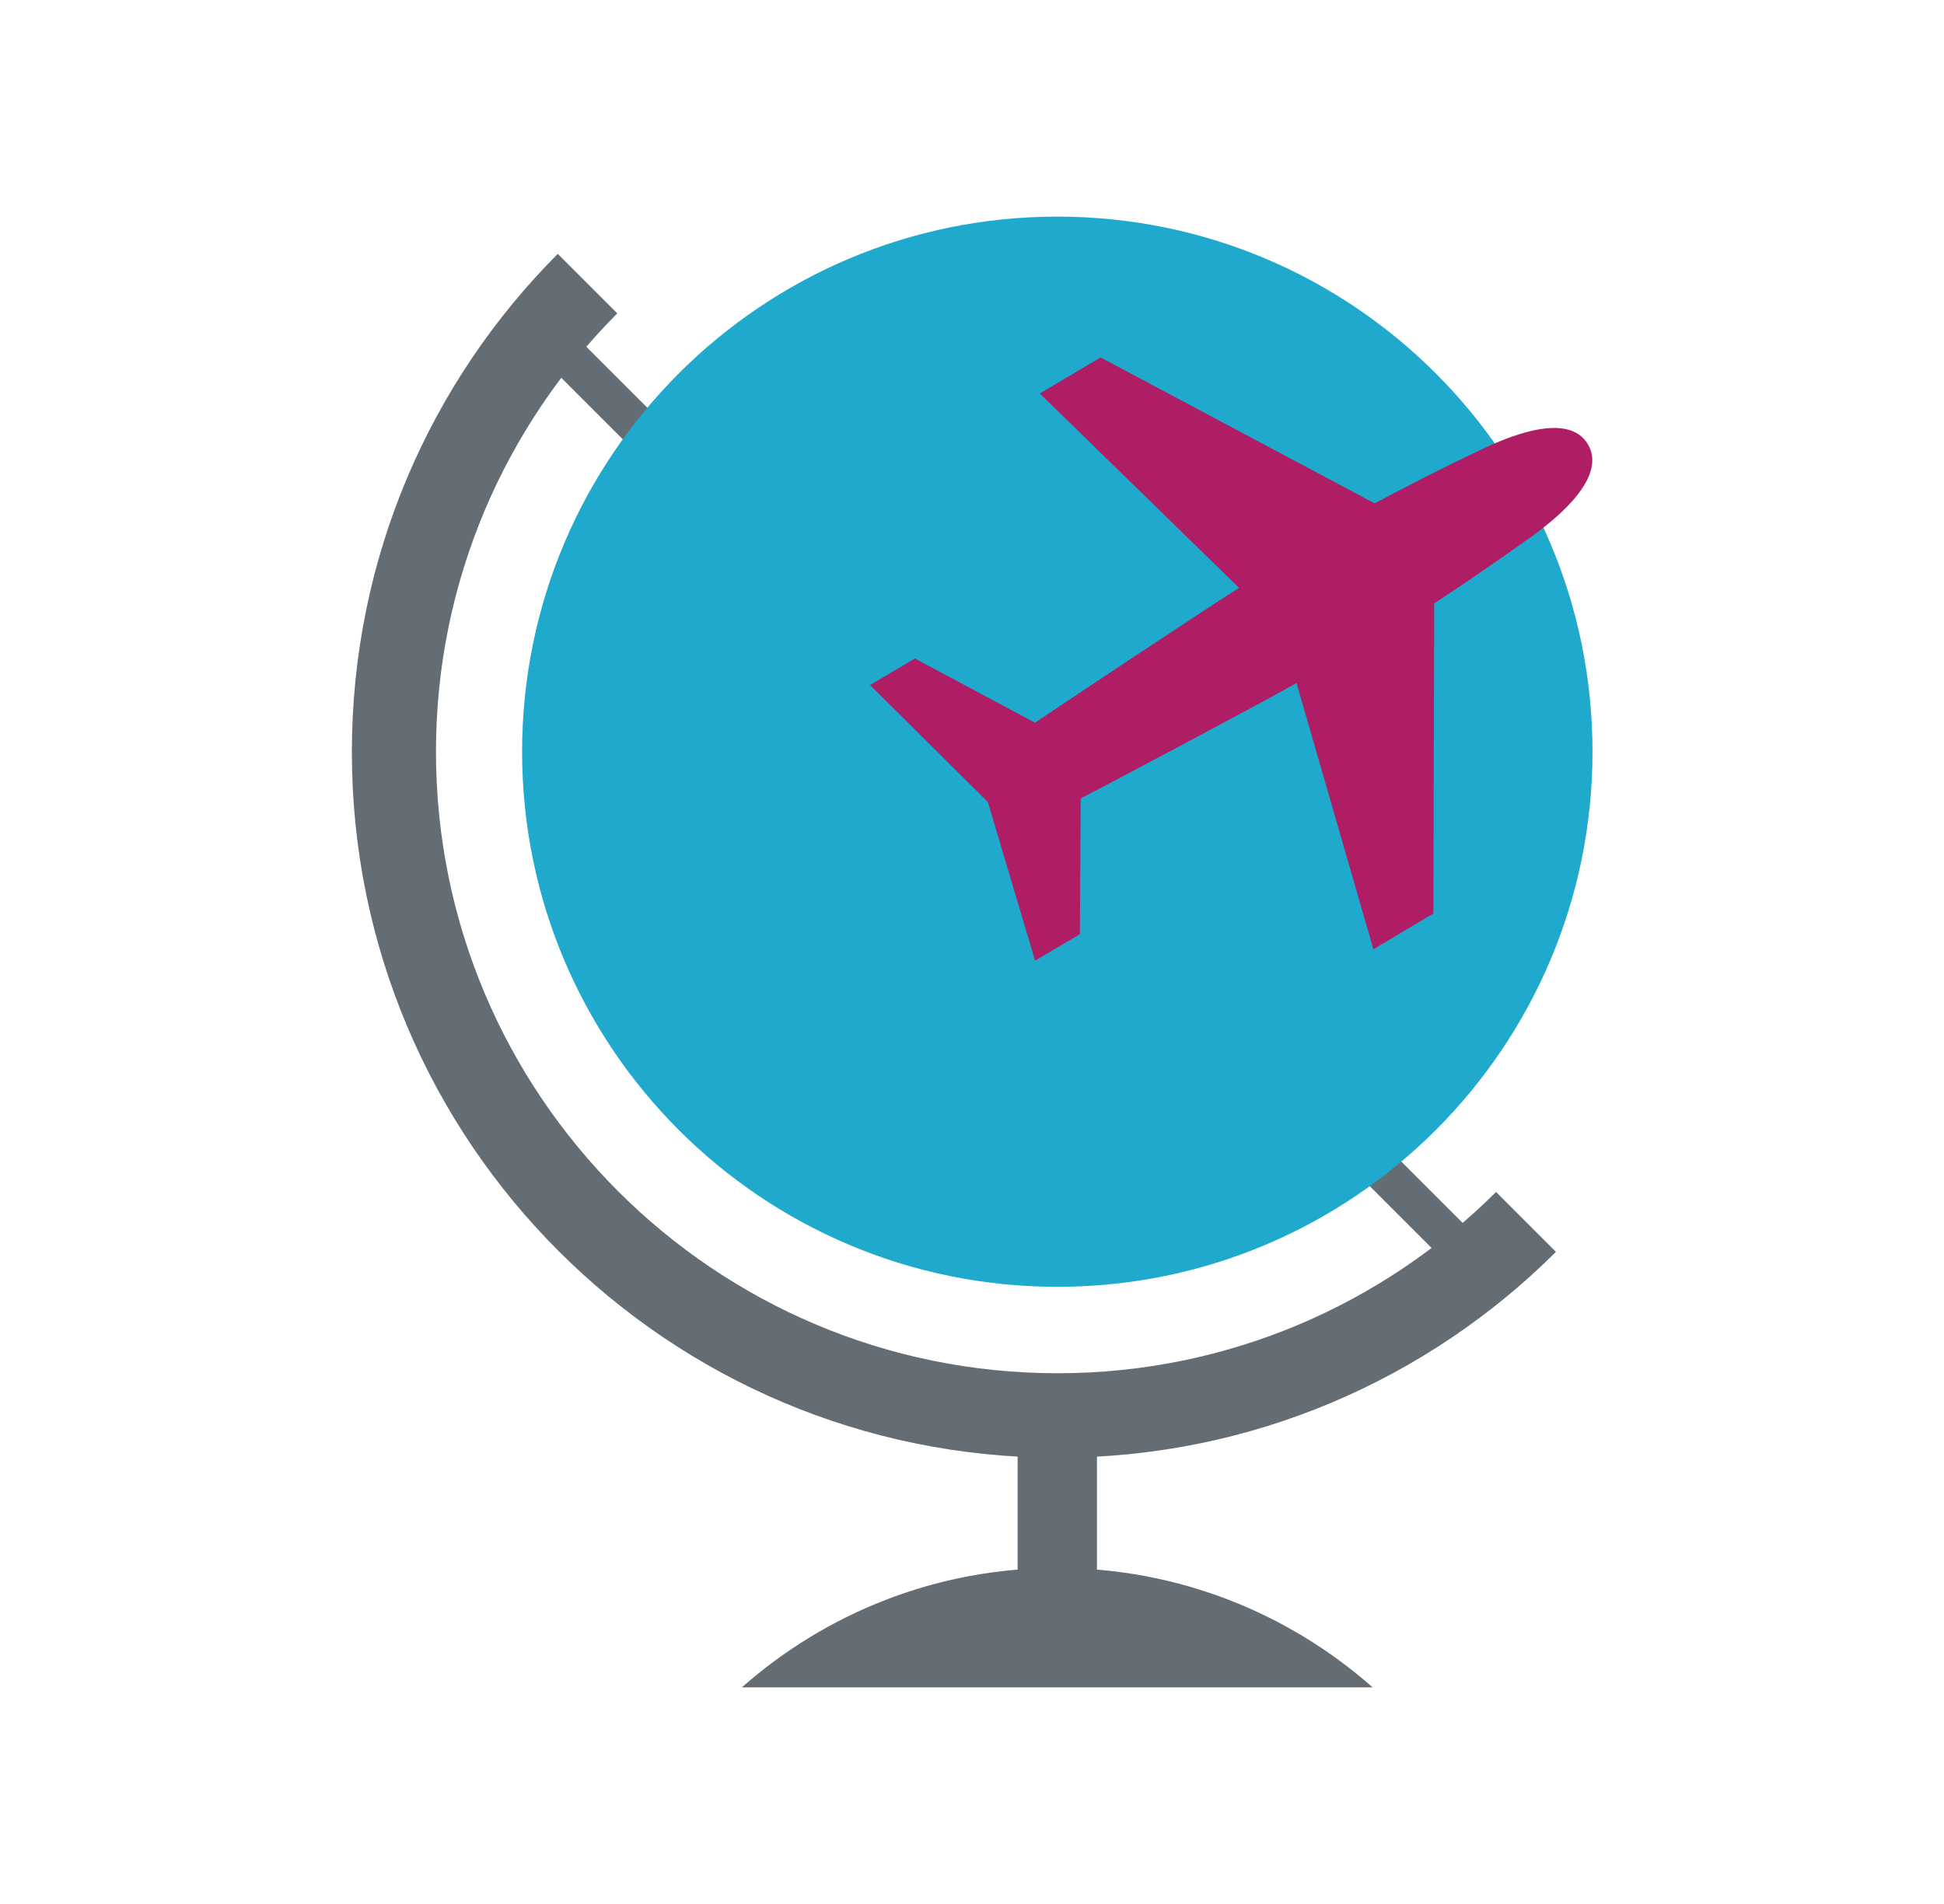
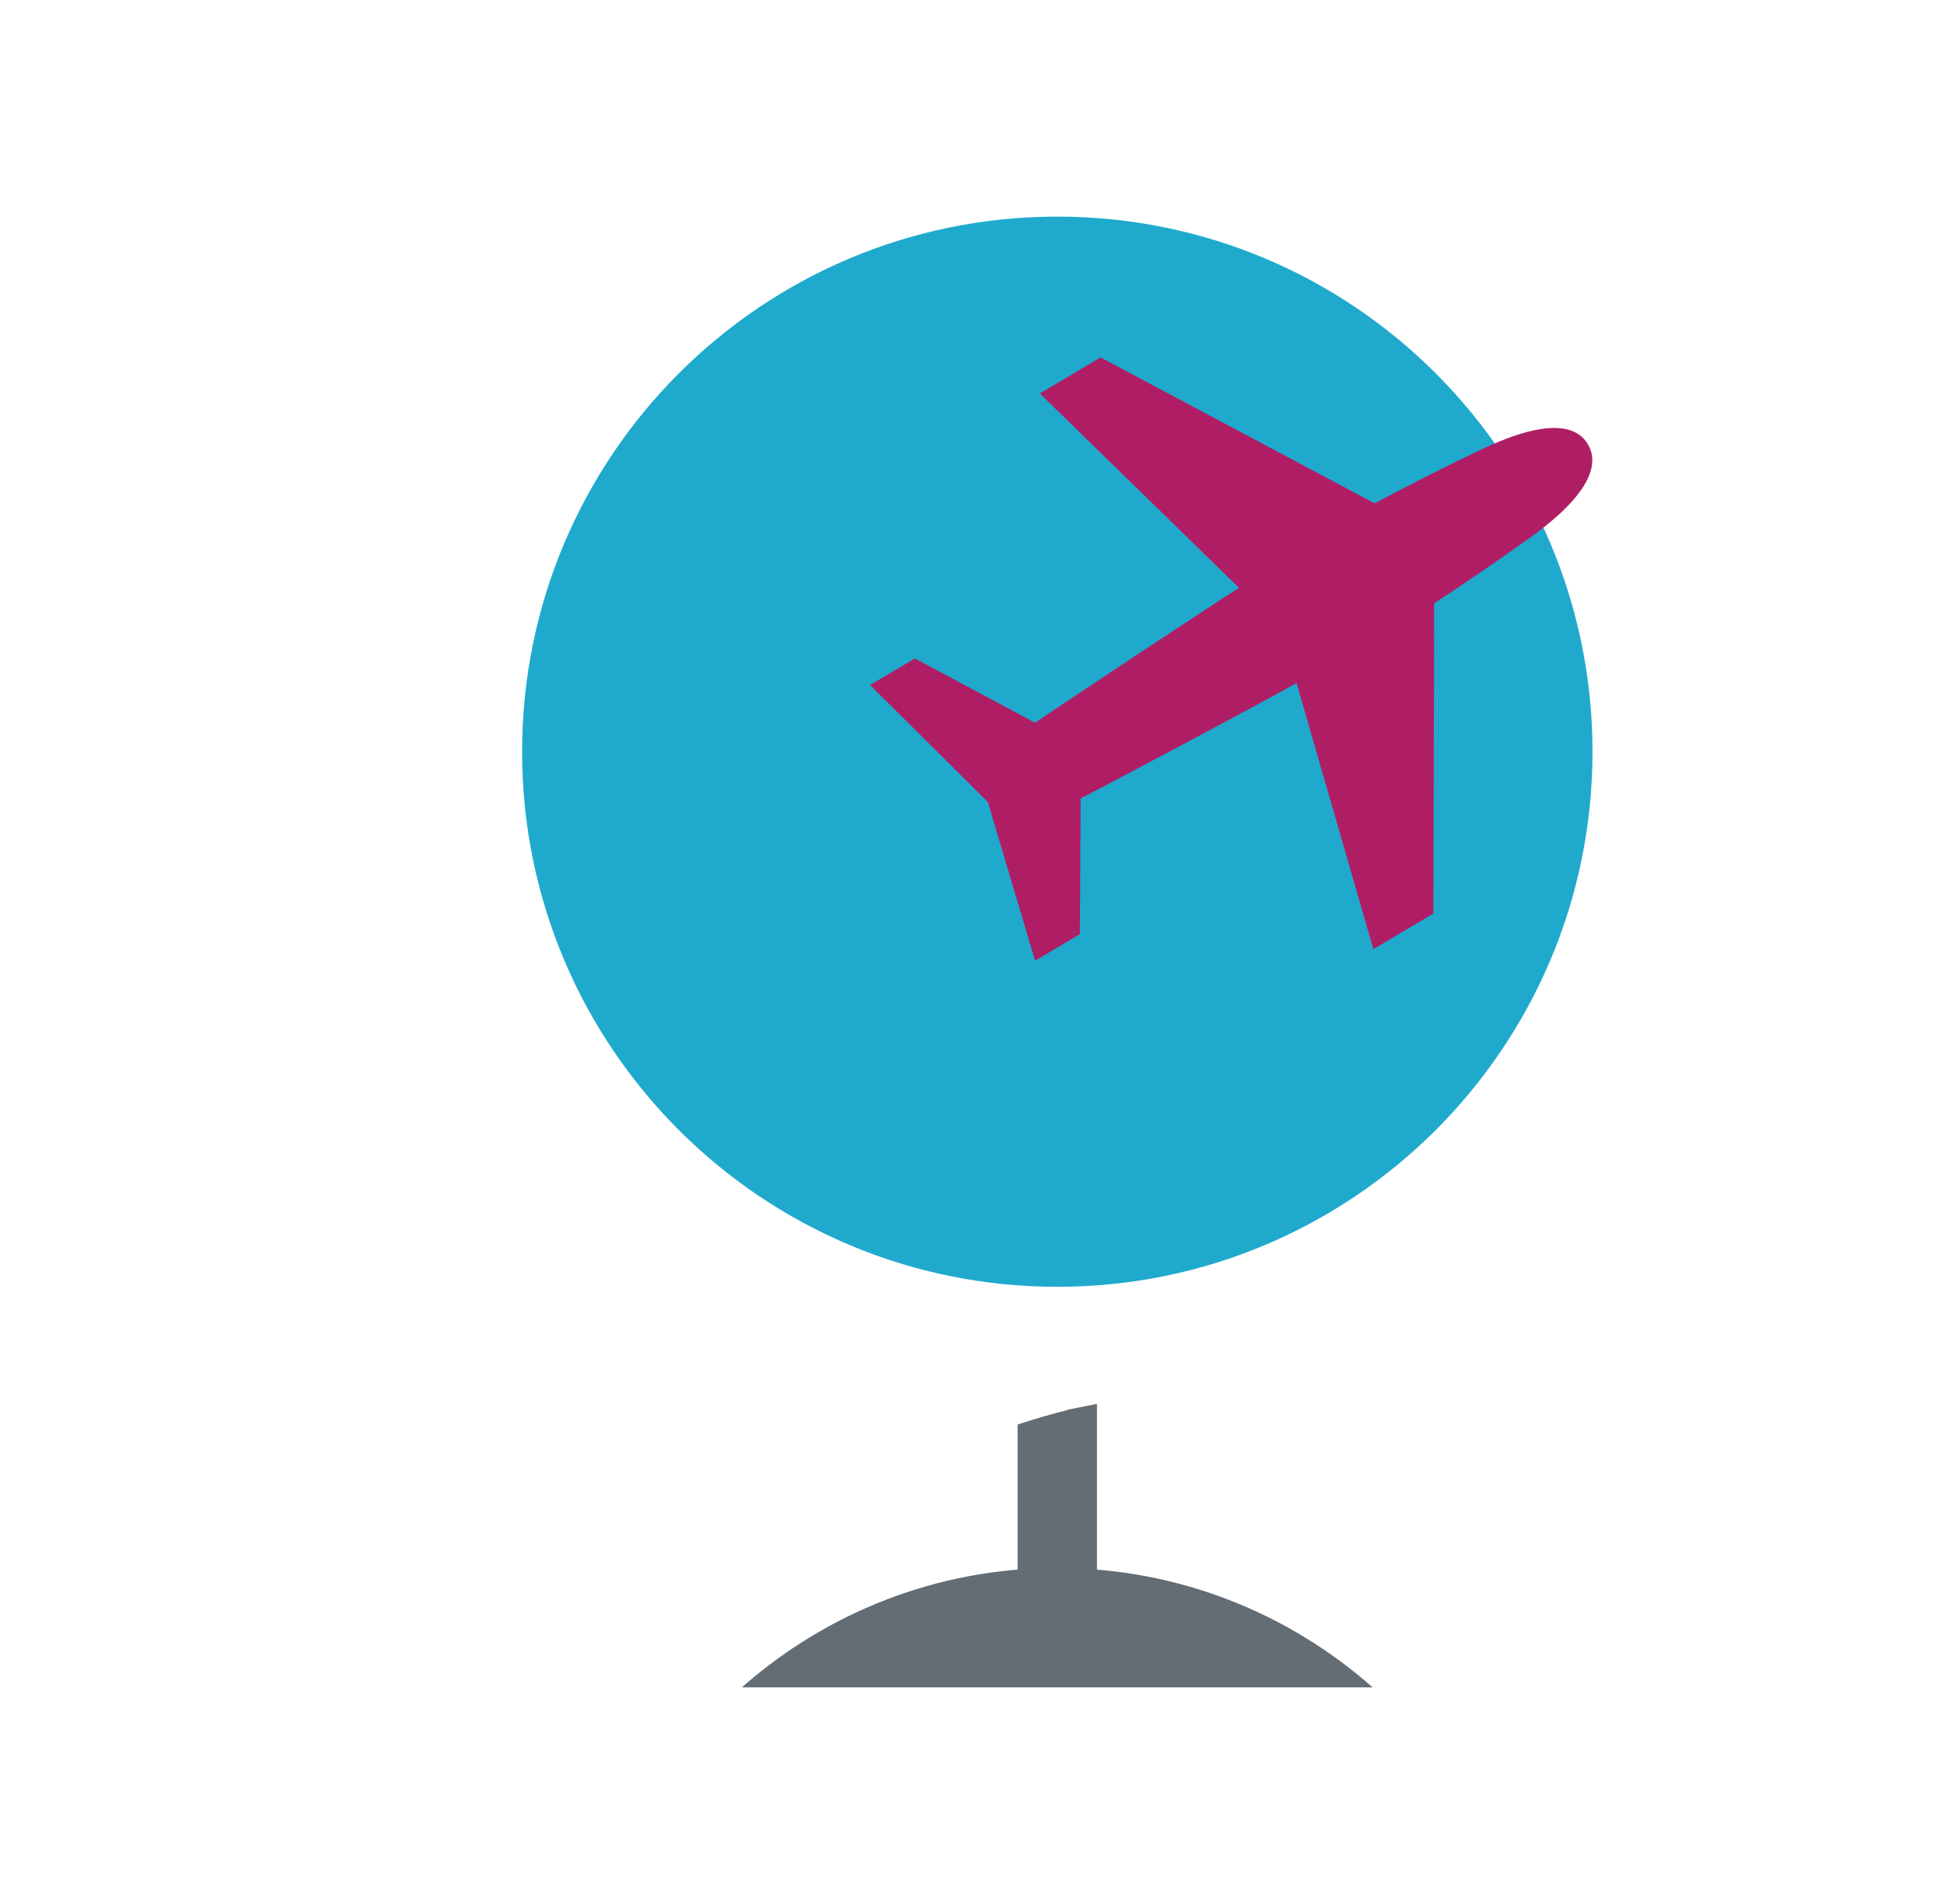
<svg xmlns="http://www.w3.org/2000/svg" width="49" height="48" viewBox="0 0 49 48" fill="none">
-   <path d="M37.709 30.05C34.879 32.87 30.969 34.62 26.659 34.62C18.009 34.62 10.989 27.61 10.989 18.95C10.989 14.64 12.739 10.73 15.559 7.9L14.059 6.4C10.849 9.62 8.869 14.06 8.869 18.96C8.869 28.79 16.839 36.75 26.659 36.75C31.559 36.75 35.999 34.77 39.219 31.56L37.719 30.06L37.709 30.05Z" fill="#646C74" />
  <path d="M26.9 35.551C26.48 35.651 26.06 35.781 25.65 35.911V42.111H27.65V35.391C27.4 35.441 27.15 35.491 26.9 35.541V35.551Z" fill="#646C74" />
-   <path d="M13.998 7.961L13.291 8.668L36.986 32.363L37.693 31.656L13.998 7.961Z" fill="#646C74" />
  <path d="M34.599 42.539C32.479 40.669 29.699 39.529 26.649 39.529C23.599 39.529 20.819 40.669 18.699 42.539H34.599Z" fill="#646C74" />
  <path d="M26.65 32.441C34.1 32.441 40.14 26.401 40.14 18.951C40.14 11.501 34.1 5.461 26.65 5.461C19.2 5.461 13.16 11.501 13.16 18.951C13.16 26.401 19.2 32.441 26.65 32.441Z" fill="#1FAACD" />
  <path d="M34.6 23.94L36.13 23.03L36.15 15.21C36.77 14.81 37.69 14.18 38.6 13.53C40.27 12.32 40.25 11.59 40.03 11.21C39.8 10.81 39.17 10.45 37.3 11.35C36.29 11.83 35.3 12.34 34.65 12.69L27.74 9.01L26.21 9.92L31.23 14.82C30.38 15.36 26.82 17.72 26.09 18.22L23.06 16.6L21.93 17.27L24.9 20.22L26.09 24.22L27.22 23.55L27.24 20.13C28.03 19.72 31.8 17.72 32.68 17.22L34.62 23.94" fill="#AF1E65" />
</svg>